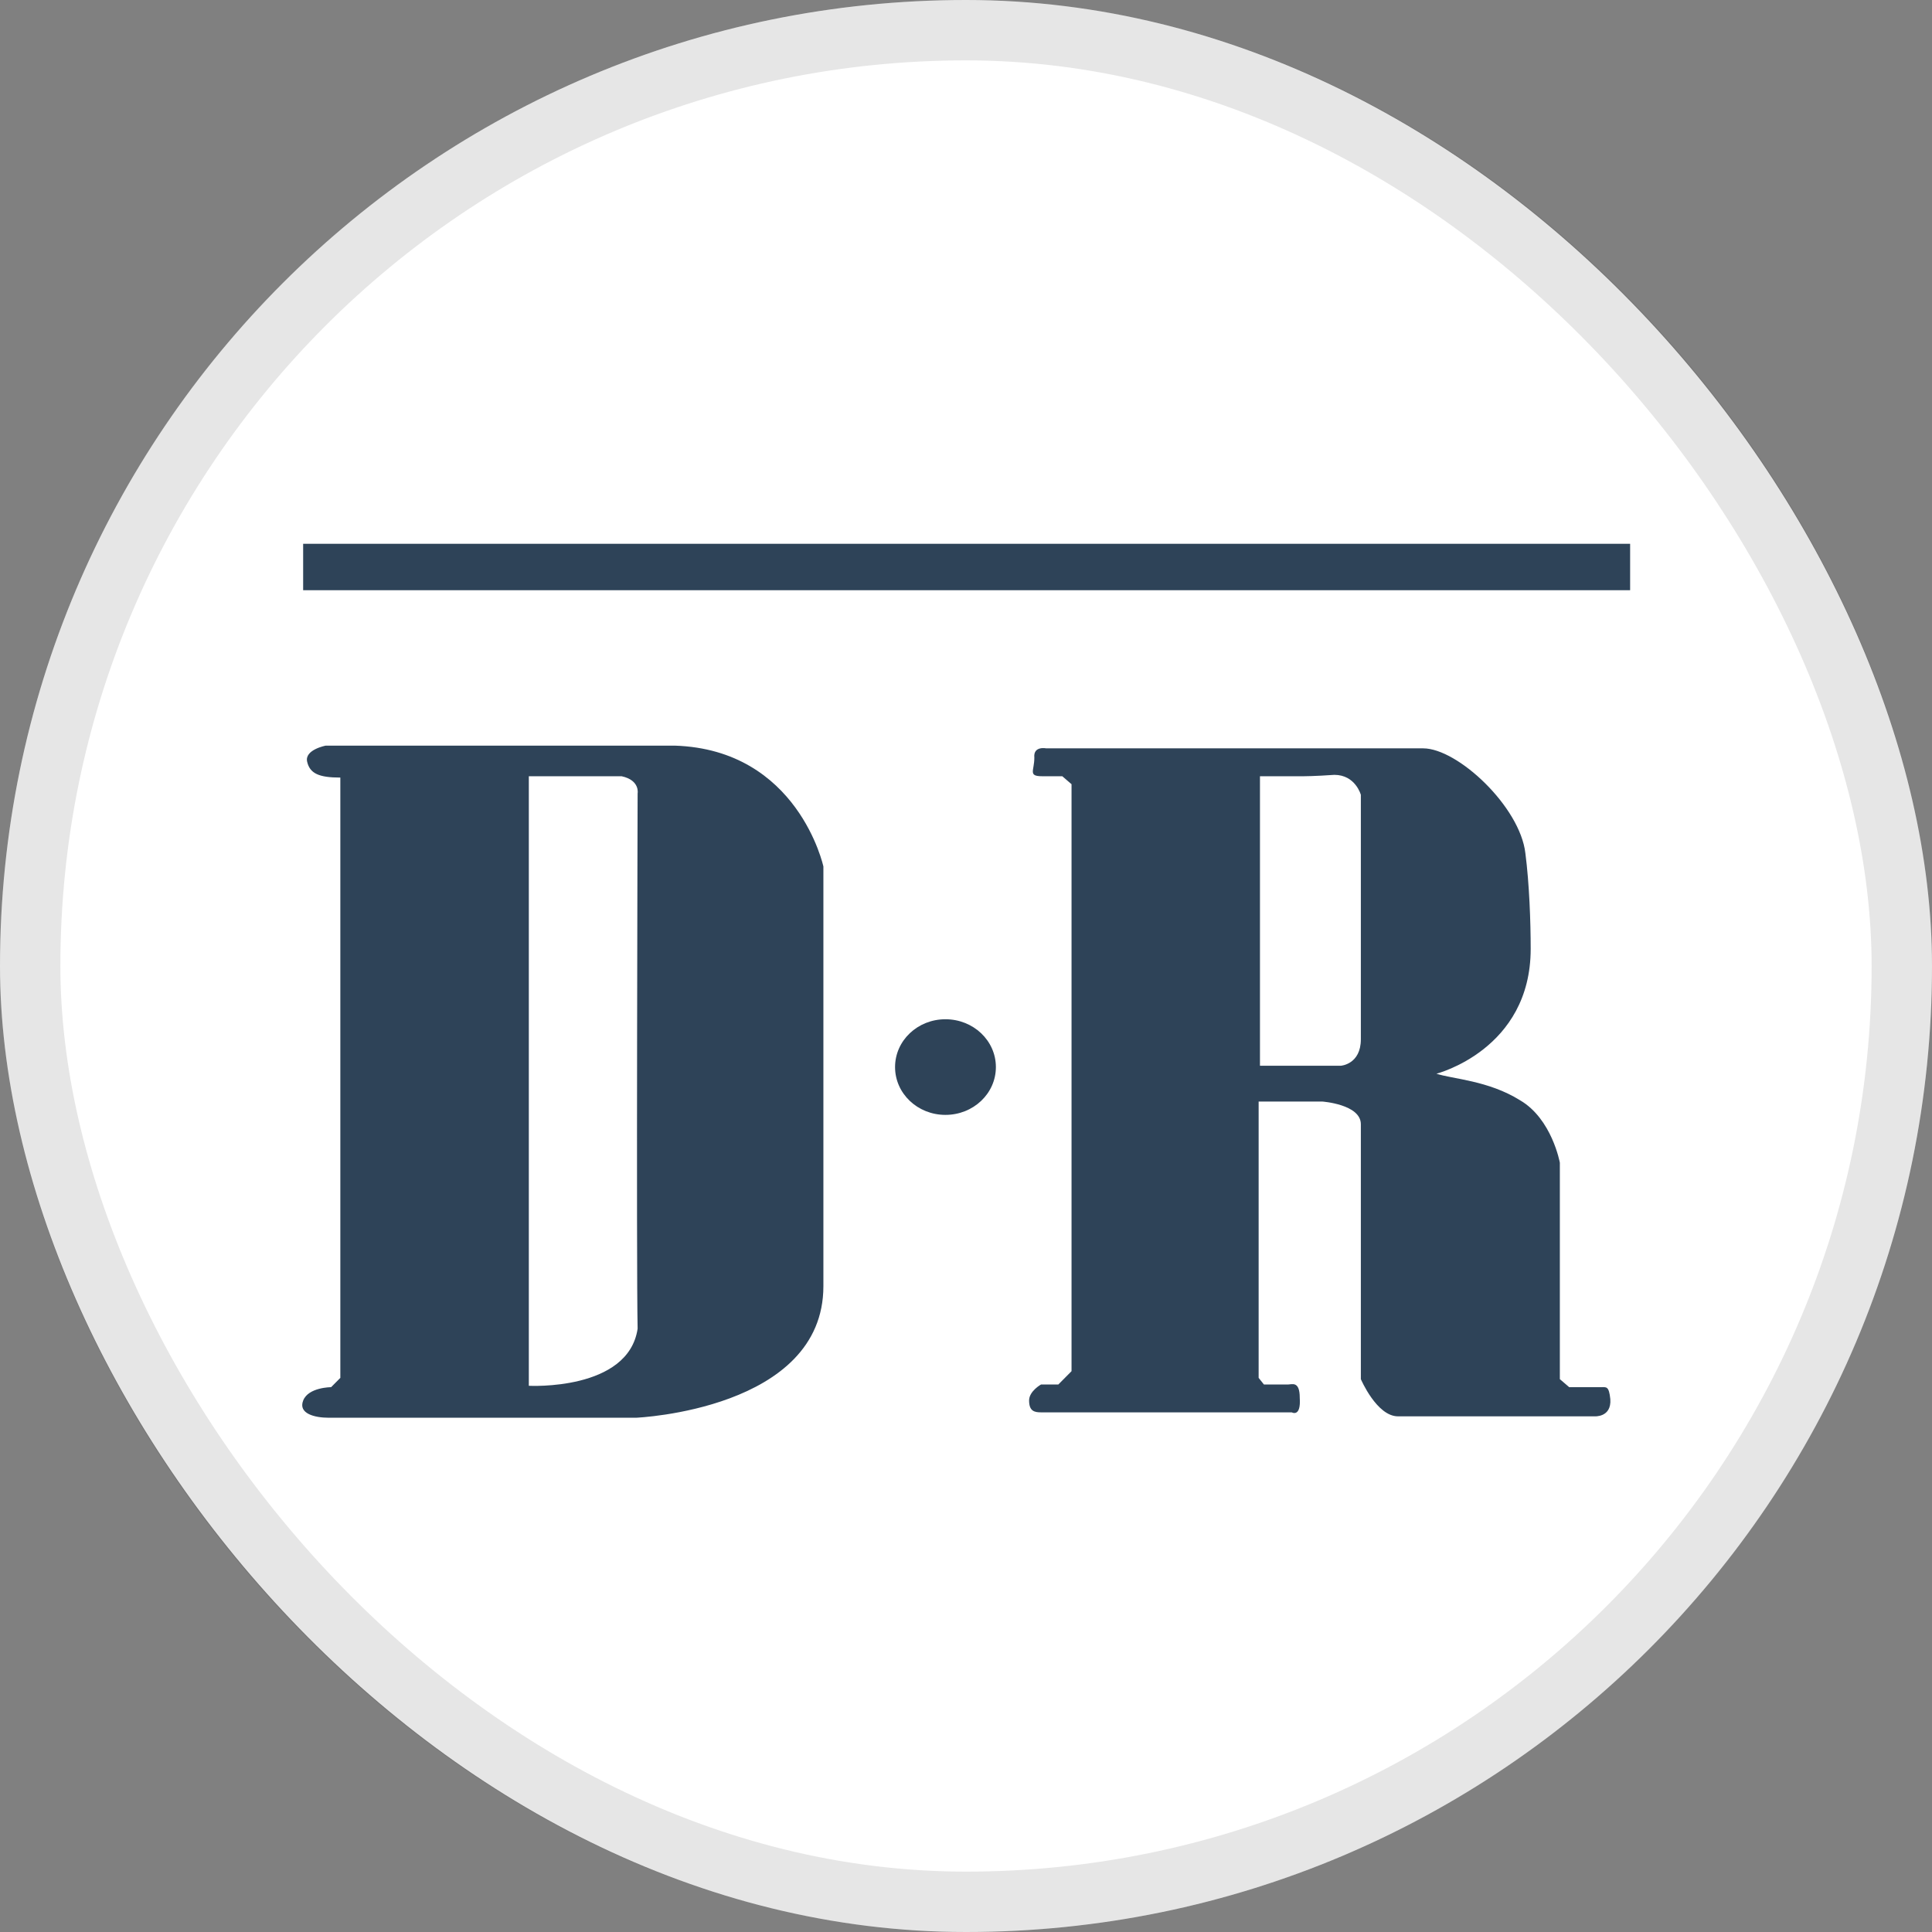
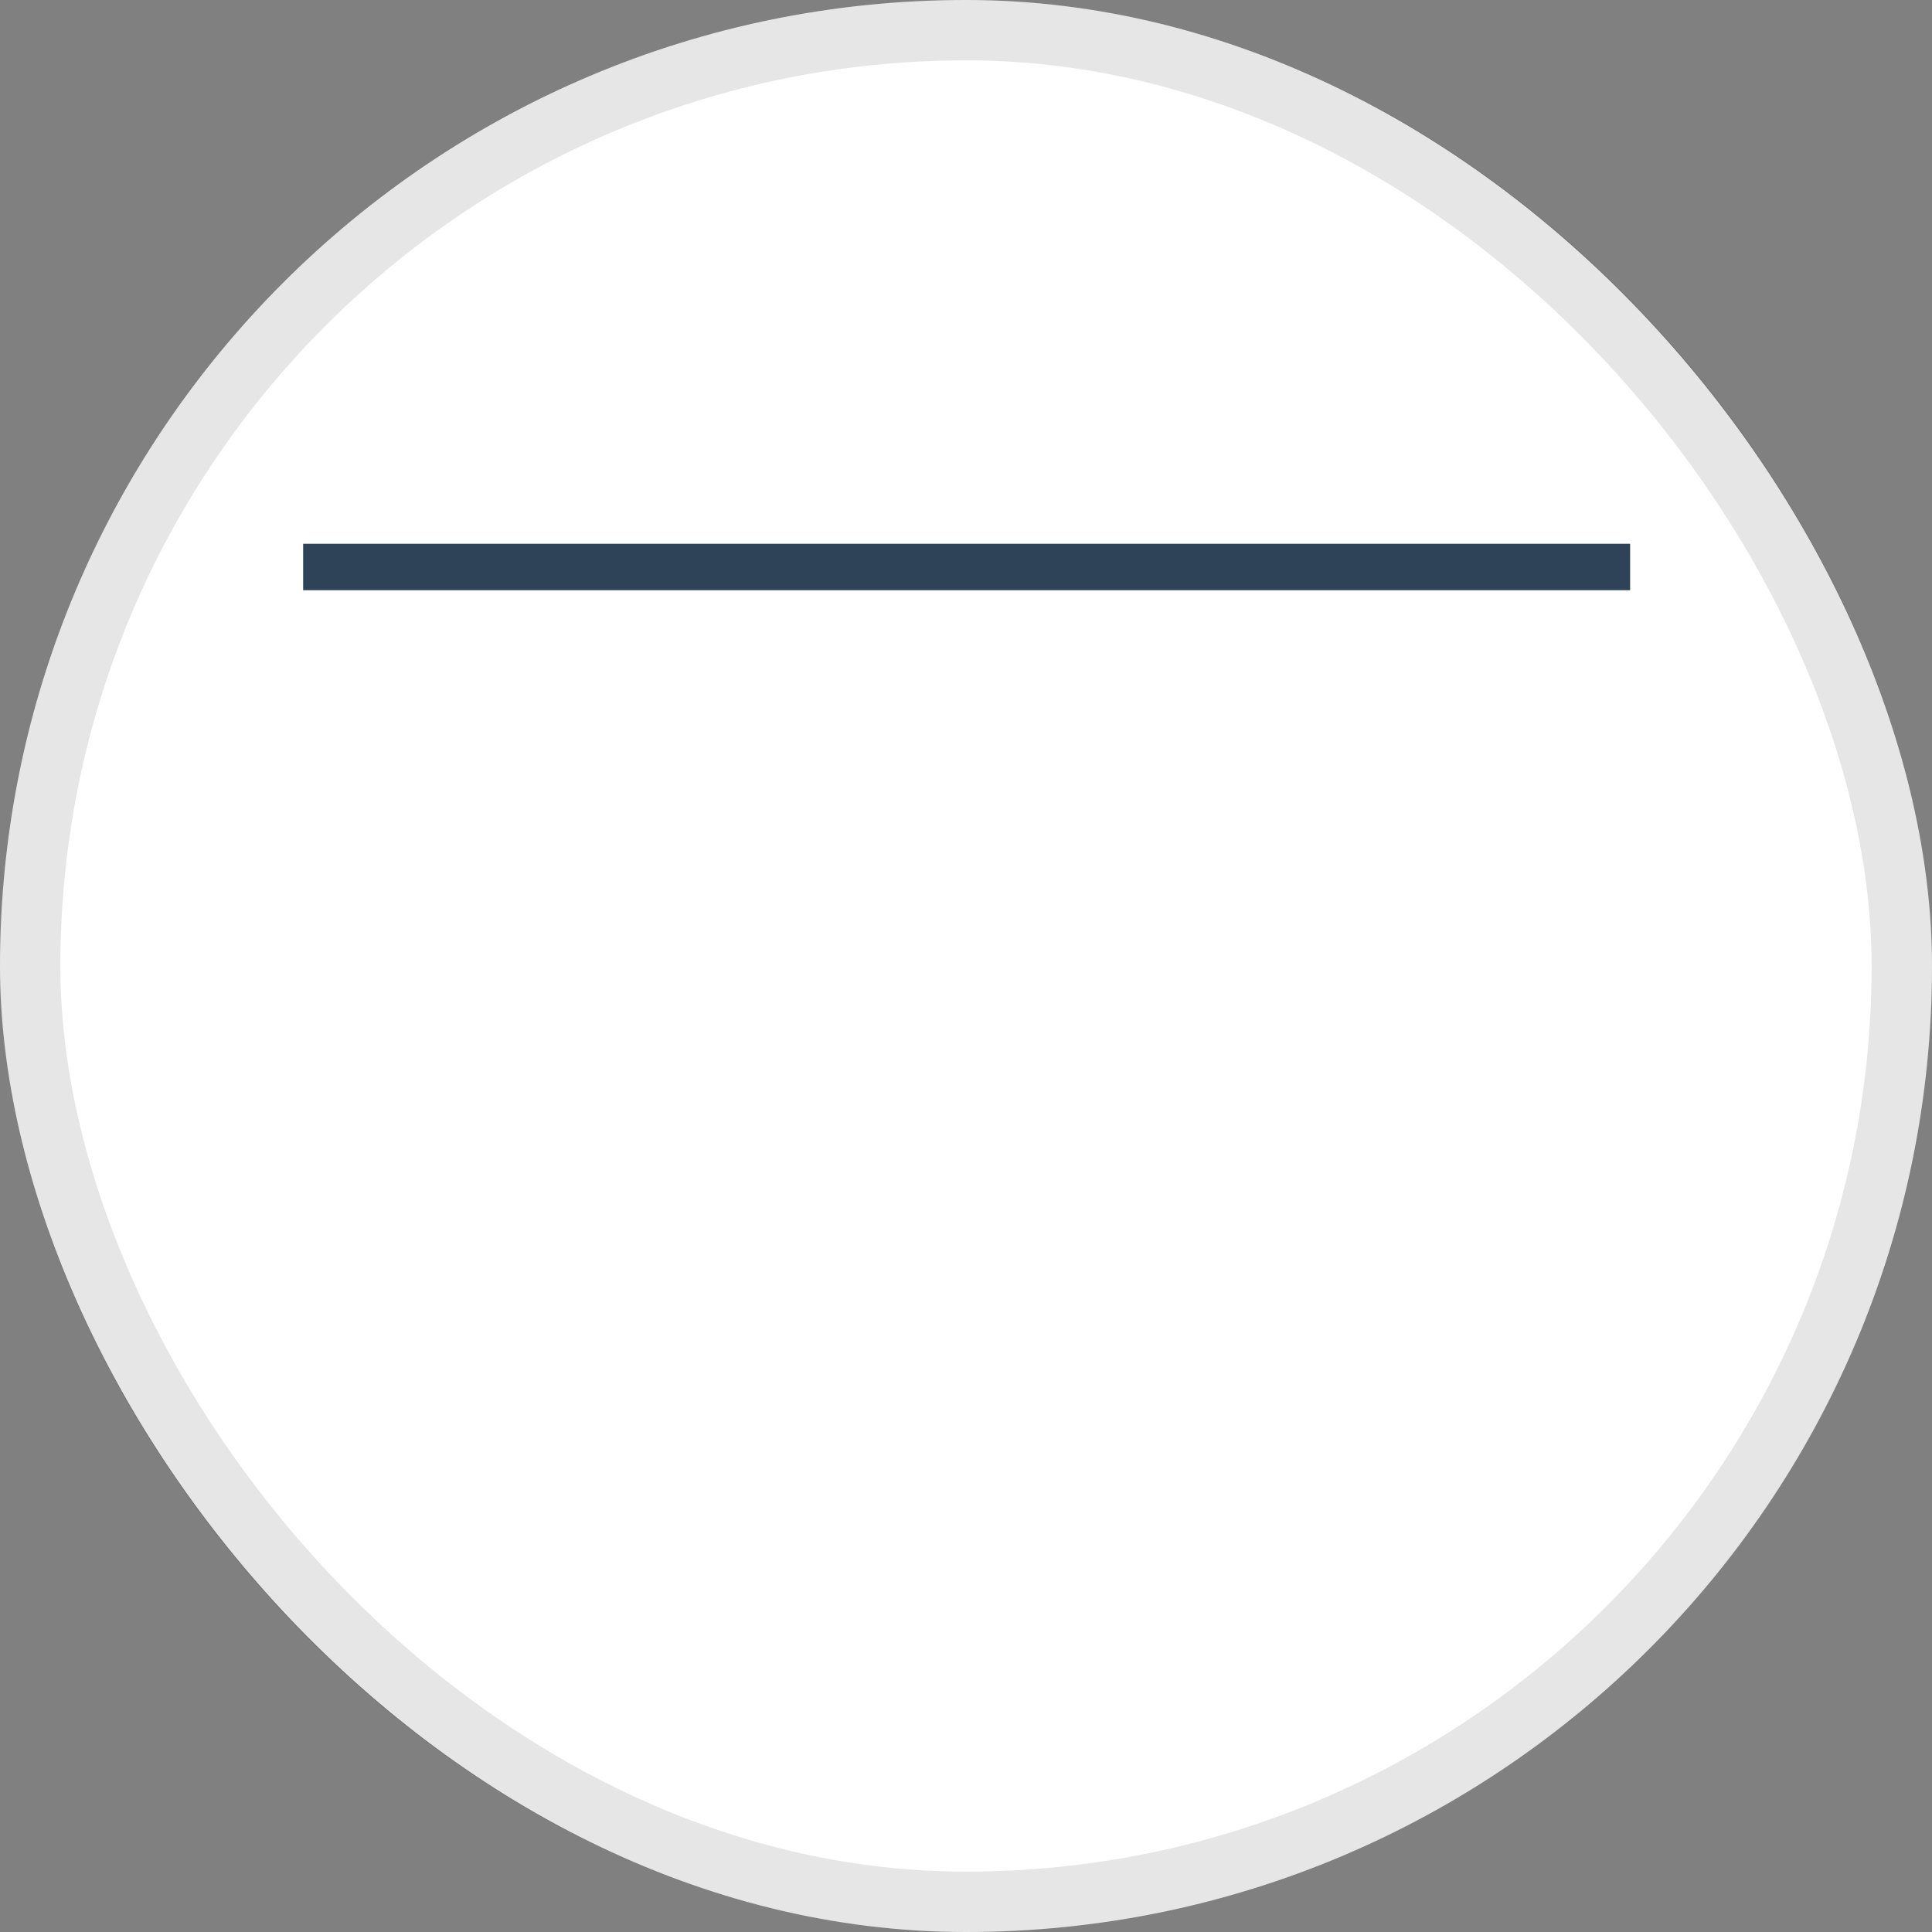
<svg xmlns="http://www.w3.org/2000/svg" width="32" height="32" viewBox="0 0 32 32" fill="none">
  <rect x="0" y="0" width="32" height="32" fill="#808080" stroke="none" />
  <rect width="32" height="32" rx="16" fill="white" />
  <rect x="0.5" y="0.5" width="31" height="31" rx="15.5" stroke="black" stroke-opacity="0.1" />
  <g clip-path="url(#clip0_9523_6110)">
-     <path fill-rule="evenodd" clip-rule="evenodd" d="M11.176 12.35C13.22 12.416 13.638 14.352 13.638 14.352C13.638 14.352 13.638 19.258 13.638 21.303C13.638 23.35 10.538 23.482 10.538 23.482C10.538 23.482 5.637 23.482 5.439 23.482C5.219 23.482 4.934 23.416 5.022 23.196C5.109 22.976 5.484 22.976 5.484 22.976L5.637 22.822V12.879C5.285 12.879 5.132 12.813 5.087 12.615C5.043 12.416 5.395 12.35 5.395 12.35C5.395 12.35 9.132 12.35 11.176 12.35ZM8.759 12.857V22.953C8.759 22.953 10.406 23.042 10.561 22.008C10.538 20.93 10.561 13.142 10.561 13.142C10.561 13.142 10.604 12.923 10.296 12.857C9.769 12.857 8.759 12.857 8.759 12.857ZM15.659 18.466C15.198 18.466 14.825 18.112 14.825 17.674C14.825 17.236 15.198 16.882 15.659 16.882C16.122 16.882 16.495 17.236 16.495 17.674C16.495 18.112 16.122 18.466 15.659 18.466ZM23.572 12.395C24.145 12.395 25.177 13.363 25.265 14.132C25.331 14.639 25.353 15.276 25.353 15.716C25.353 17.387 23.792 17.784 23.792 17.784C24.056 17.872 24.65 17.895 25.177 18.224C25.705 18.532 25.836 19.258 25.836 19.258V22.843L25.991 22.976C25.991 22.976 26.452 22.976 26.518 22.976C26.606 22.976 26.649 22.953 26.672 23.174C26.694 23.482 26.407 23.459 26.407 23.459C26.407 23.459 23.506 23.459 23.155 23.459C22.803 23.459 22.54 22.843 22.54 22.843C22.54 22.843 22.54 18.929 22.54 18.621C22.54 18.29 21.901 18.245 21.901 18.245H20.847V22.822L20.935 22.932C20.935 22.932 21.265 22.932 21.33 22.932C21.396 22.932 21.528 22.866 21.528 23.151C21.551 23.482 21.396 23.393 21.396 23.393C21.396 23.393 17.353 23.393 17.242 23.393C17.132 23.393 17.045 23.372 17.045 23.196C17.045 23.042 17.242 22.932 17.242 22.932H17.529L17.748 22.711V12.989L17.595 12.857C17.595 12.857 17.506 12.857 17.264 12.857C17.022 12.857 17.132 12.768 17.132 12.549C17.111 12.35 17.33 12.395 17.33 12.395H23.572ZM21.594 12.857H20.869V17.652H22.209C22.209 17.652 22.54 17.63 22.54 17.213C22.54 16.795 22.54 13.165 22.54 13.165C22.54 13.165 22.451 12.834 22.101 12.834C21.77 12.857 21.594 12.857 21.594 12.857Z" fill="#2E4358" />
    <path d="M5.021 9.007H27V9.776H5.021V9.007Z" fill="#2E4358" />
  </g>
  <defs>
    <clipPath id="clip0_9523_6110">
      <rect width="22" height="14.495" fill="white" transform="translate(5 9)" />
    </clipPath>
  </defs>
</svg>